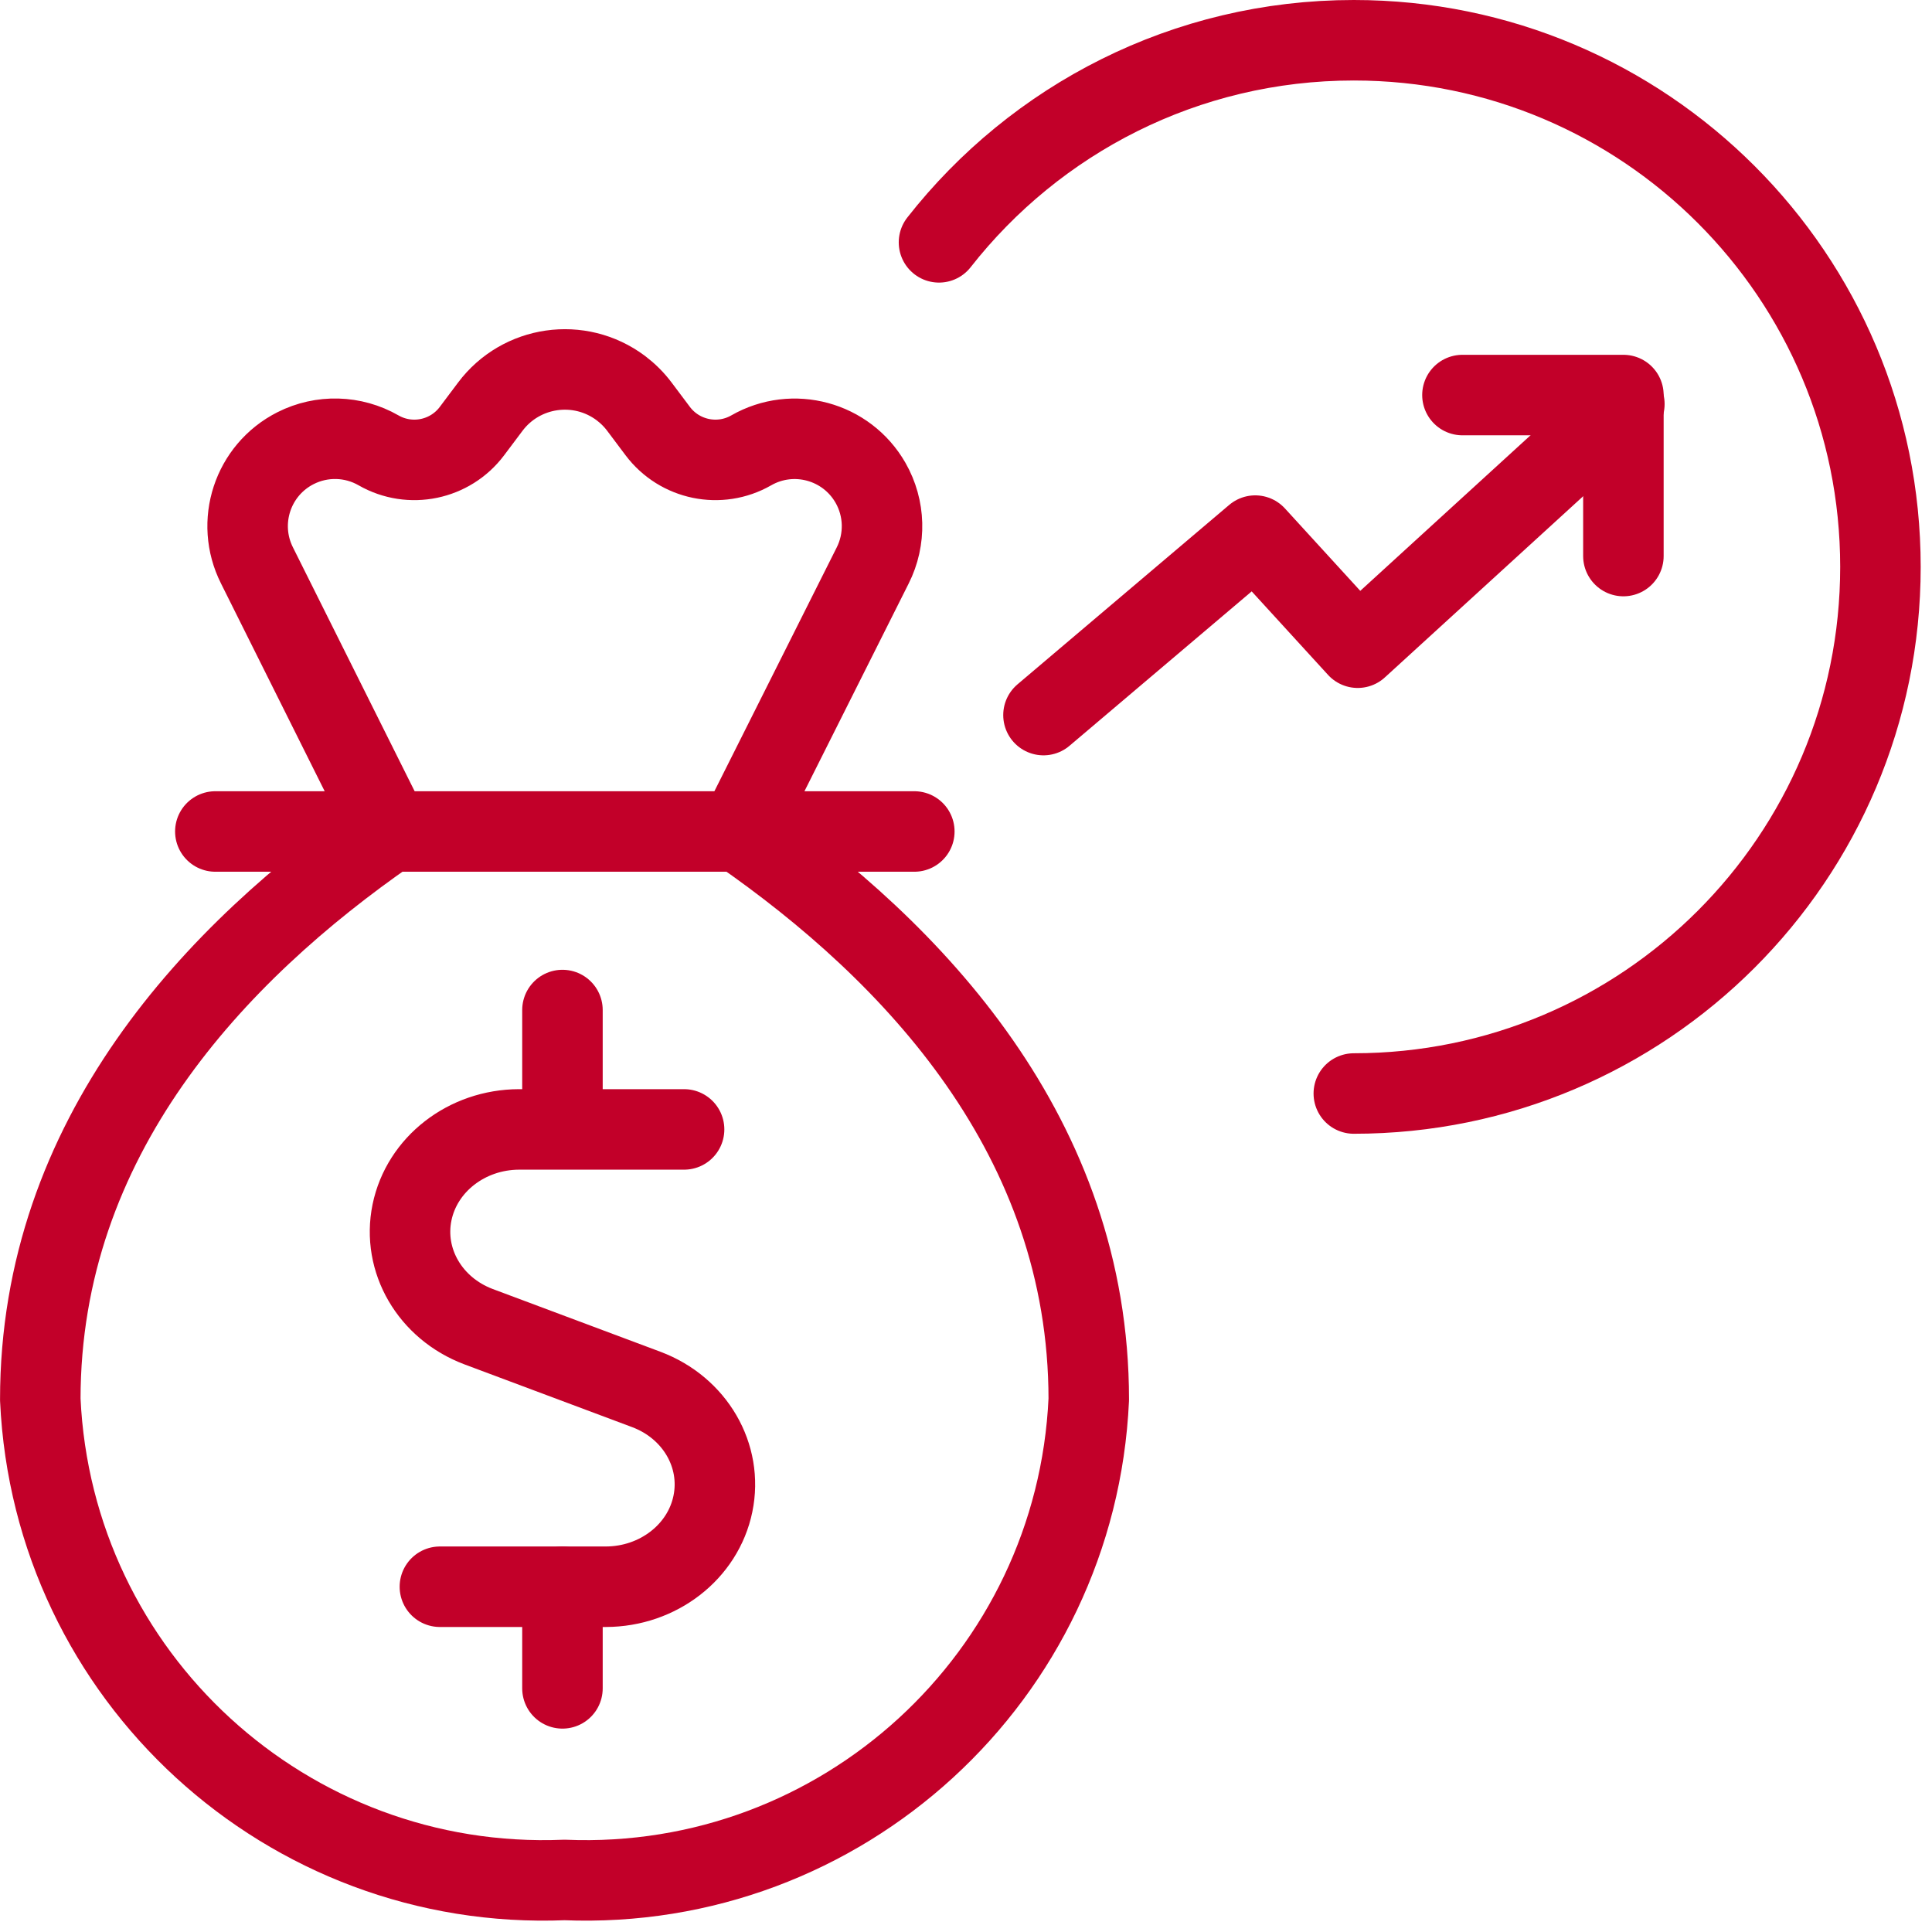
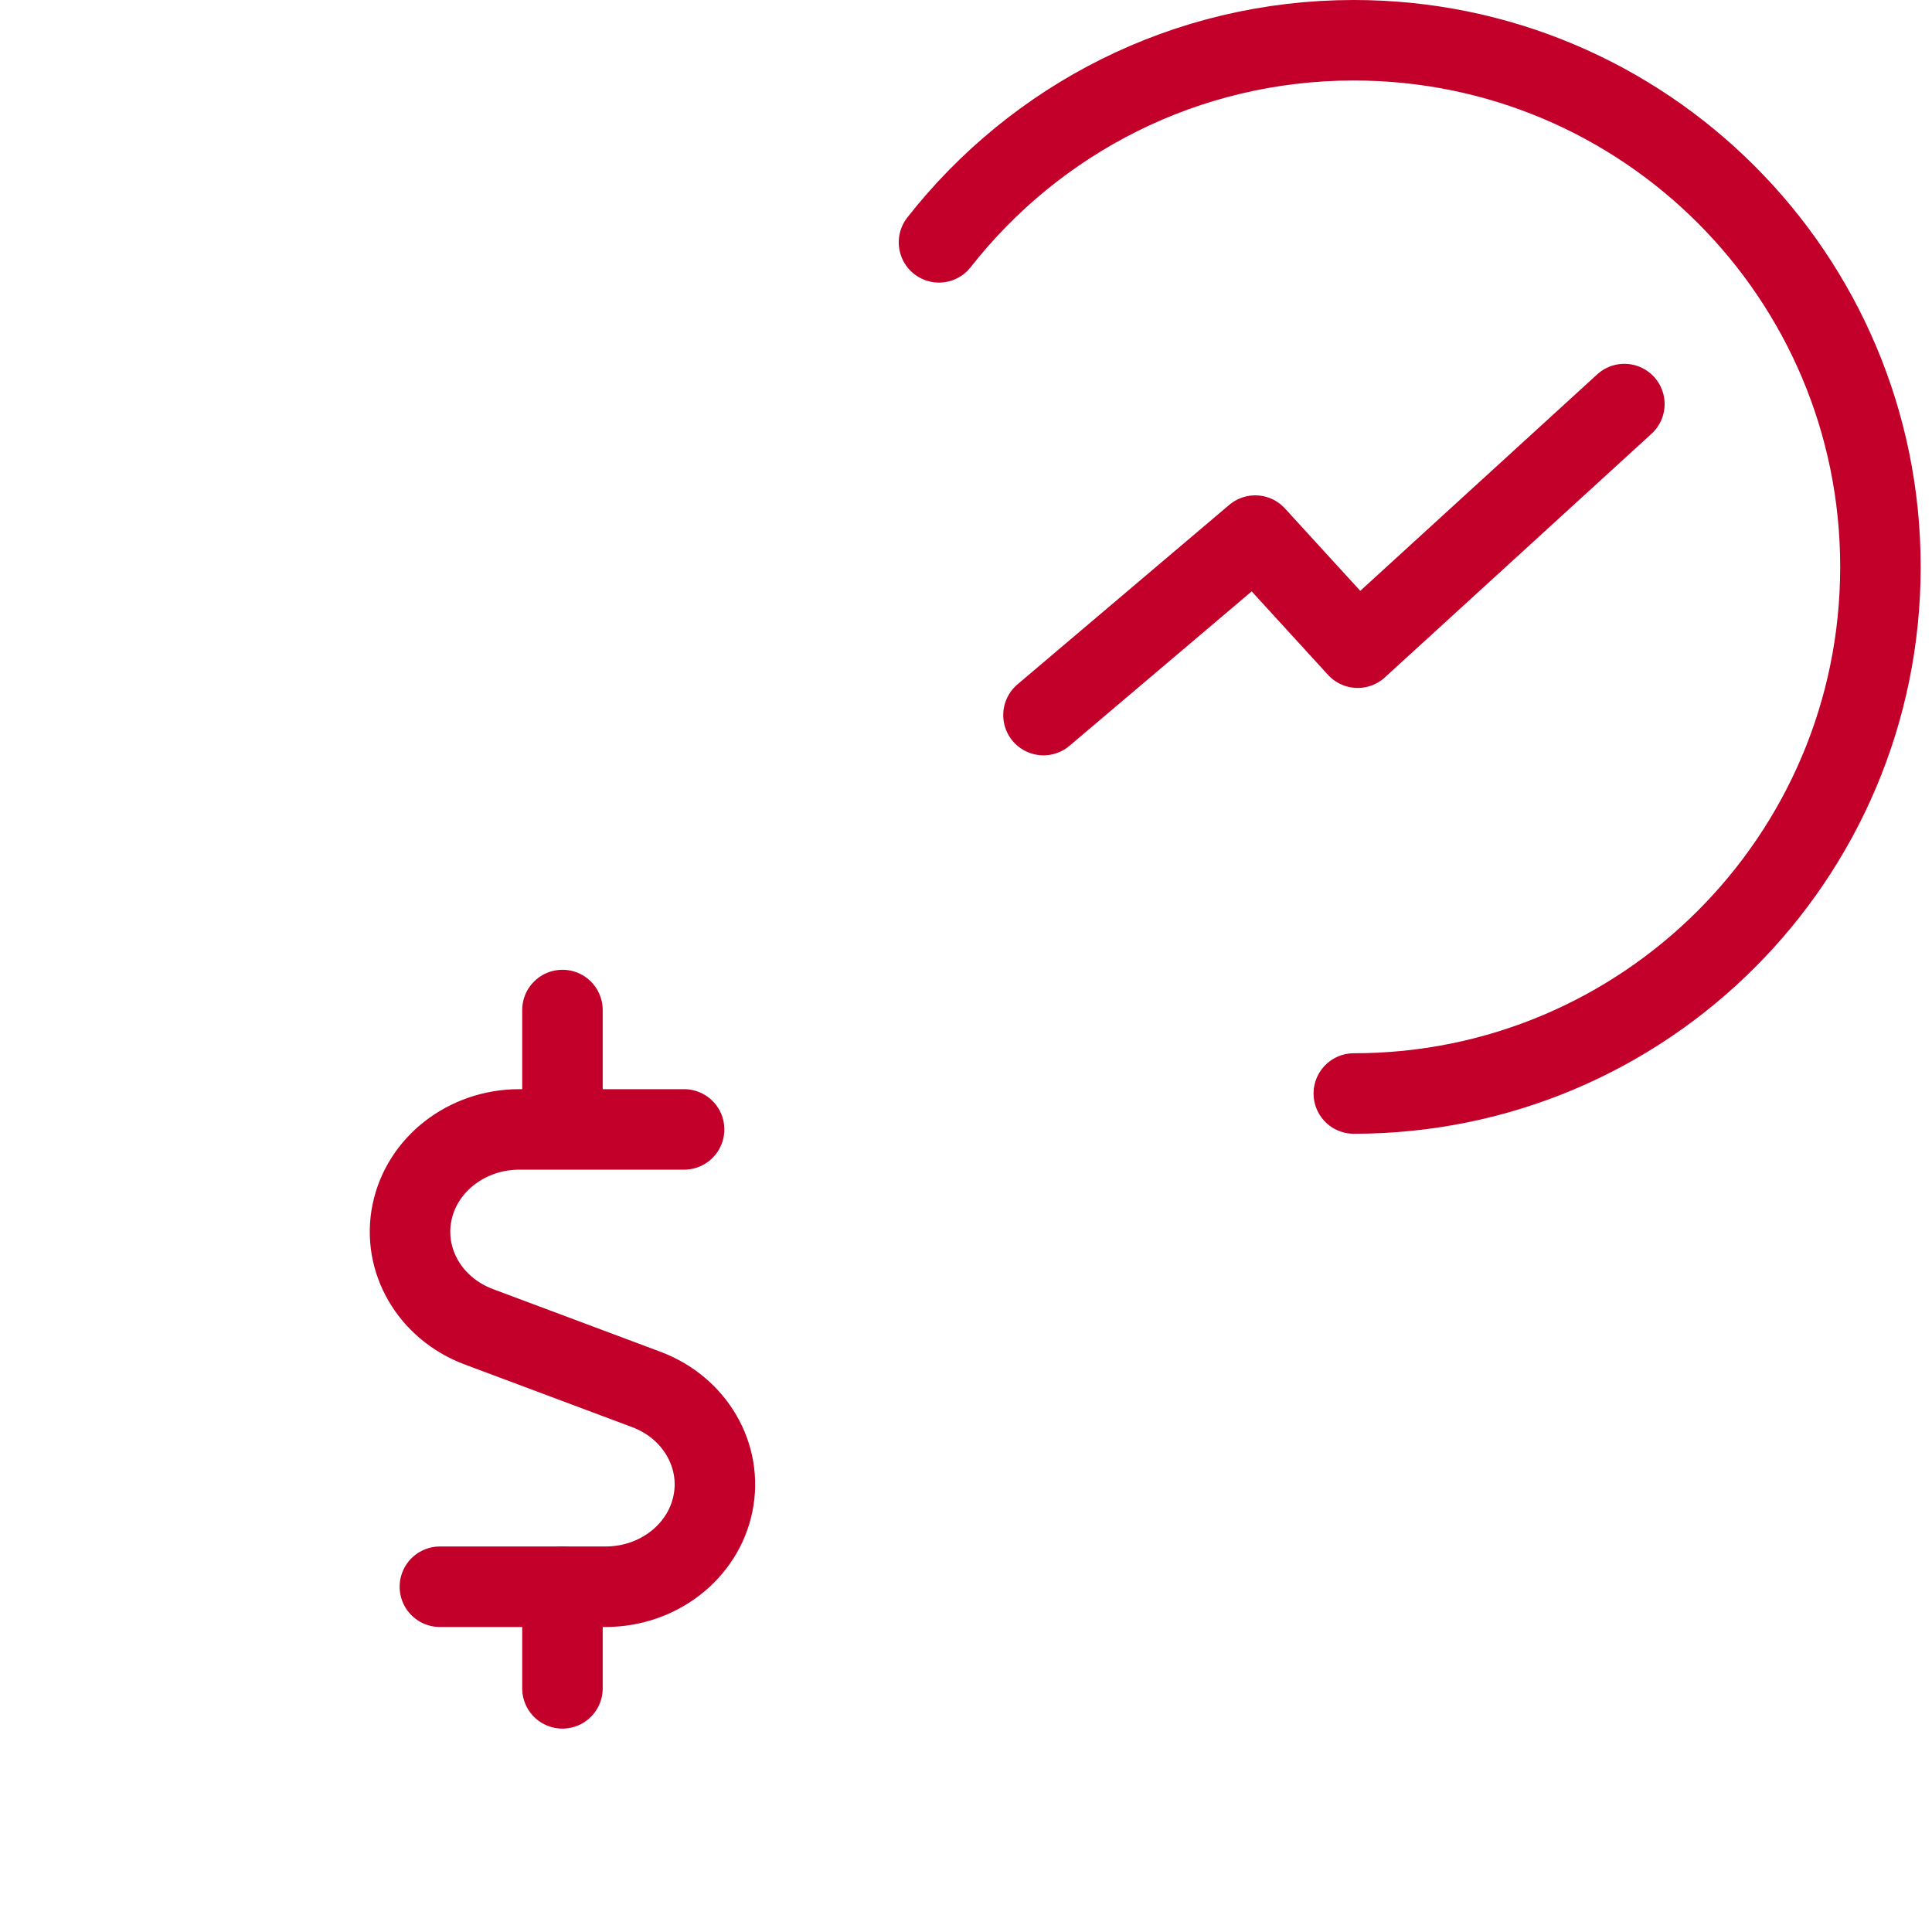
<svg xmlns="http://www.w3.org/2000/svg" width="48px" height="48px" viewBox="0 0 48 48" version="1.1">
  <title>site-icon-funds-increase-ic</title>
  <g id="site-icon-funds-increase-ic" stroke="none" stroke-width="1" fill="none" fill-rule="evenodd">
    <g id="Group">
      <g id="Group-16" transform="translate(1, 0)" stroke="#C20029" stroke-linecap="round" stroke-linejoin="round" stroke-width="2">
        <polyline id="Stroke-1" points="24.925 17.766 30.186 13.307 32.732 16.092 39.357 10.039" />
-         <polyline id="Stroke-2" points="39.333 13.815 39.333 9.815 35.334 9.815" />
        <g id="Group-15" transform="translate(0, 0.718)">
-           <path d="M17.366,19.94 C21.708,22.947 26.05,27.538 26.05,34.05 C25.736,40.937 19.913,46.275 13.025,45.989 C6.137,46.275 0.313,40.937 0.001,34.05 C0.001,27.538 4.342,22.947 8.683,19.94 L5.386,13.333 C4.845,12.262 5.274,10.957 6.344,10.416 C6.997,10.086 7.771,10.107 8.405,10.471 C9.189,10.92 10.184,10.714 10.726,9.992 L11.178,9.39 C11.945,8.365 13.397,8.156 14.423,8.923 C14.599,9.056 14.757,9.213 14.889,9.39 L15.341,9.992 C15.884,10.714 16.88,10.92 17.664,10.471 C18.704,9.876 20.03,10.235 20.627,11.276 C20.989,11.909 21.01,12.681 20.681,13.333 L17.366,19.94 Z" id="Stroke-3" />
-           <line x1="4.35" y1="19.94" x2="21.716" y2="19.94" id="Stroke-5" />
          <path d="M15.996,27.342 L11.894,27.342 C10.596,27.346 9.482,28.21 9.236,29.405 C8.991,30.598 9.683,31.787 10.887,32.242 L15.061,33.804 C16.267,34.259 16.959,35.449 16.712,36.644 C16.466,37.838 15.35,38.701 14.052,38.704 L9.929,38.704" id="Stroke-7" />
          <line x1="12.974" y1="26.901" x2="12.974" y2="24.376" id="Stroke-9" />
          <line x1="12.974" y1="41.229" x2="12.974" y2="38.705" id="Stroke-11" />
          <path d="M22.329,5.303 C24.725,2.246 28.45,0.282 32.635,0.282 C39.861,0.282 45.719,6.14 45.719,13.366 C45.719,20.592 39.861,26.45 32.635,26.45" id="Stroke-13" />
        </g>
      </g>
-       <rect id="Rectangle" x="0" y="0" width="48" height="48" />
    </g>
  </g>
</svg>